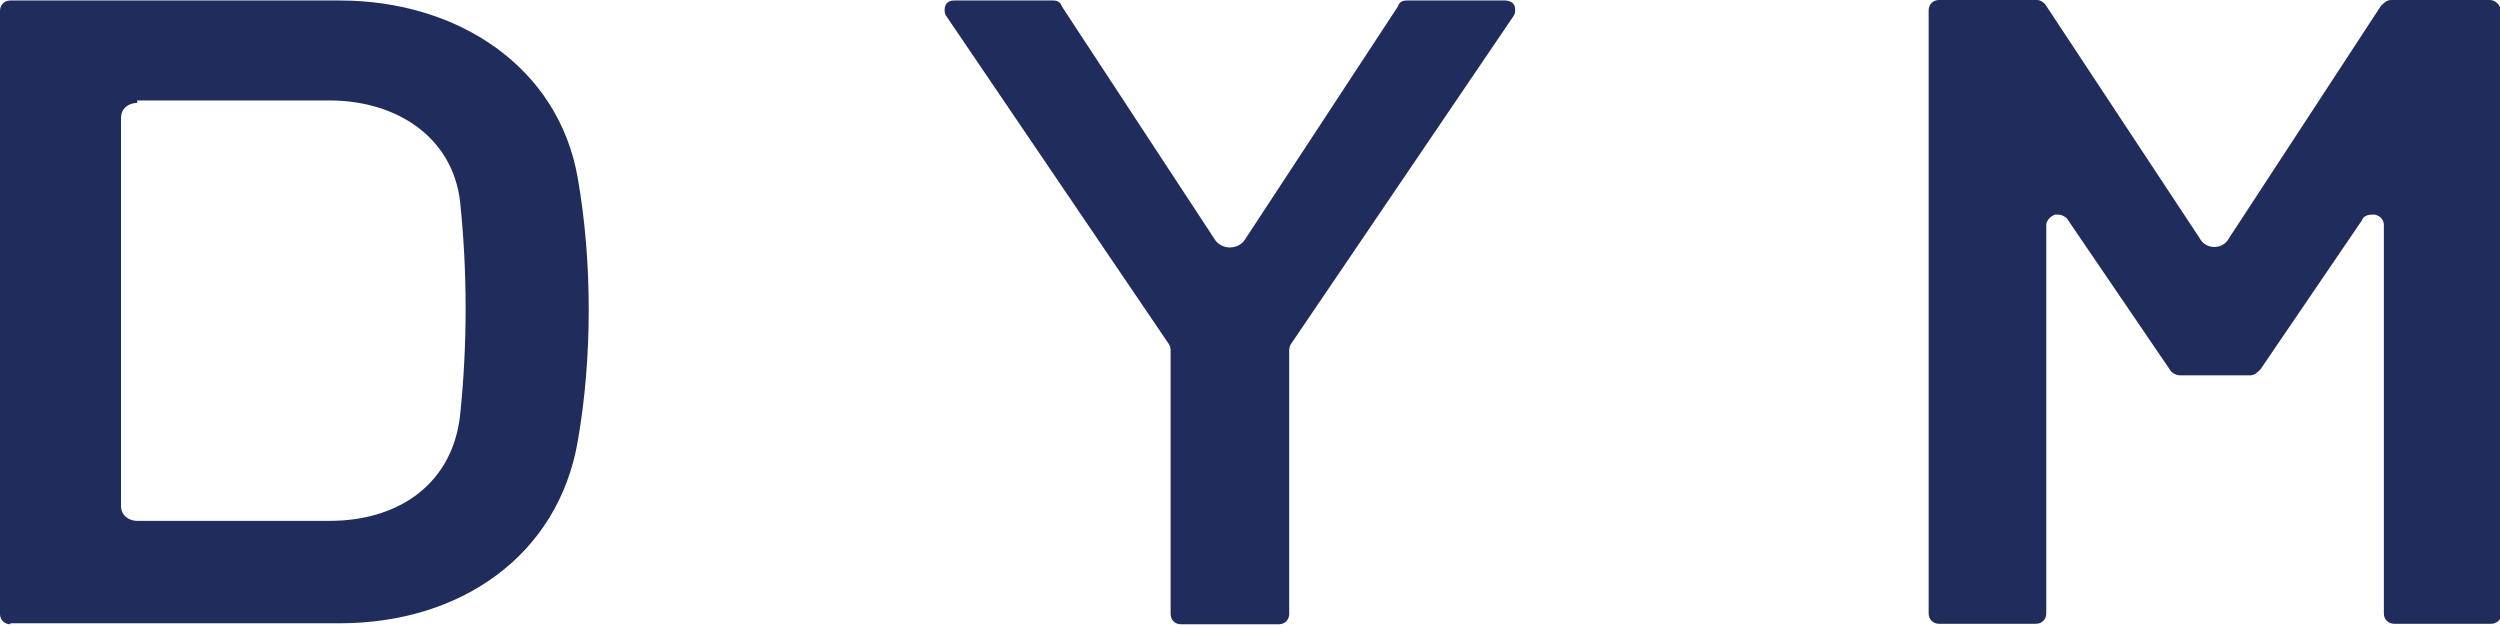
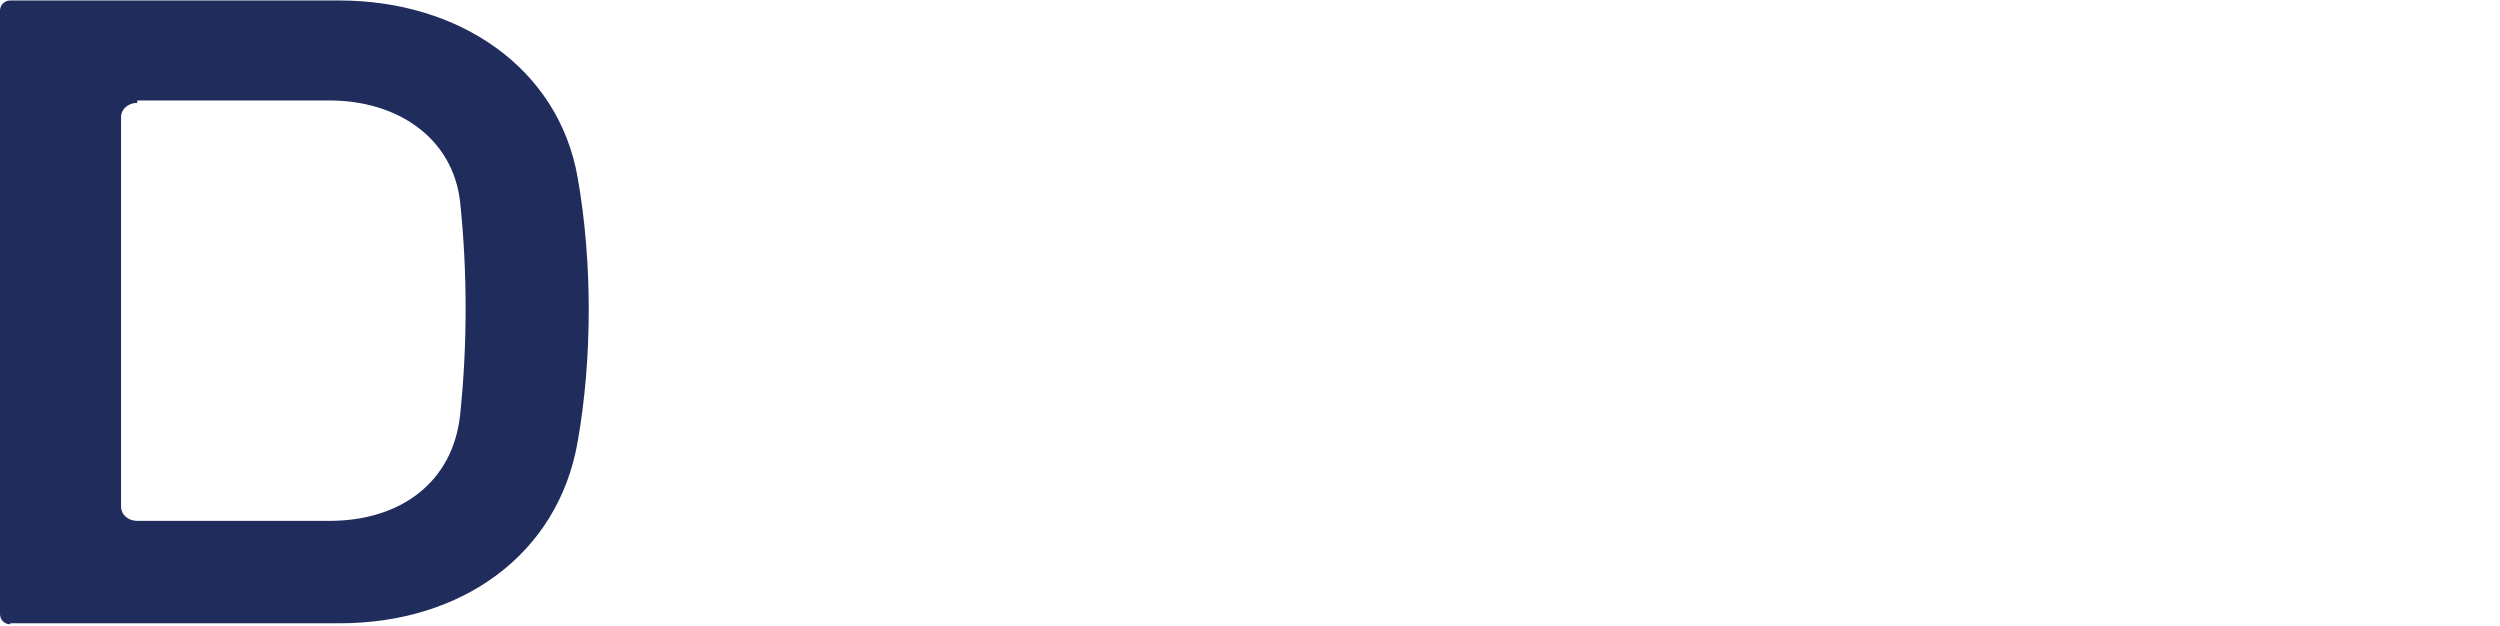
<svg xmlns="http://www.w3.org/2000/svg" version="1.1" id="レイヤー_1" x="0px" y="0px" width="510.2px" height="127.7px" viewBox="0 68.1 510.2 127.7" enable-background="new 0 68.1 510.2 127.7" xml:space="preserve">
  <g>
    <path fill="#1F2C5C" d="M2.1,195.5c-1.2,0-2.1-0.9-2.1-2.1V70.3c0-1.2,0.9-2.1,2.1-2.1c0,0,66.9,0,67.2,0   c24.3,0,44.7,13.7,48.6,36.2c3,17,3,36.8,0,53.8c-4,23.1-23.7,37.1-48.6,37.1H2.1V195.5z M28,89.1c-1.8,0-3.3,1.2-3.3,3v79.3   c0,1.8,1.5,3,3.3,3h39.2c14.6,0,25.2-7.9,26.7-21.6c1.5-14.3,1.5-29.2,0-43.5c-1.5-13.1-12.8-20.7-26.7-20.7H28V89.1z" />
-     <path fill="#1F2C5C" d="M508.1,68.1h-20.1c-0.9,0-1.5,0.6-2.1,1.2l-31,47.4c-0.6,1.2-1.8,1.8-3,1.8c-1.2,0-2.4-0.6-3-1.8   l-31.3-47.4c-0.3-0.6-1.2-1.2-1.8-1.2h-20.1c-1.2,0-2.1,0.9-2.1,2.1v123.1c0,1.2,0.9,2.1,2.1,2.1h19.8c1.2,0,2.1-0.9,2.1-2.1V114   c0-0.9,0.9-1.8,1.8-2.1c0,0,0.3,0,0.6,0c0.9,0,1.8,0.6,2.1,1.2l20.7,30.4c0.3,0.6,1.2,1.2,2.1,1.2h14.3c0.9,0,1.5-0.6,2.1-1.2   l20.7-30.4c0.3-0.9,1.2-1.2,2.1-1.2c0.3,0,0.3,0,0.6,0c1.2,0.3,1.8,1.2,1.8,2.1v79.3c0,1.2,0.9,2.1,2.1,2.1h19.8   c1.2,0,2.1-0.9,2.1-2.1V70.3C510.2,69.1,509.3,68.1,508.1,68.1z" />
-     <path fill="#1F2C5C" d="M261,195.5c1.2,0,2.1-0.9,2.1-2.1v-53.5c0-0.6,0-0.9,0.3-1.5l45.6-67.2c0.3-0.6,0.3-1.5,0-2.1   c-0.3-0.6-1.2-0.9-1.8-0.9h-20.1c-0.9,0-1.5,0.3-1.8,1.2l-31.3,47.7c-0.6,0.9-1.8,1.5-3,1.5c-1.2,0-2.4-0.6-3-1.5l-31.3-47.7   c-0.3-0.9-0.9-1.2-1.8-1.2h-20.1c-0.9,0-1.5,0.3-1.8,0.9c-0.3,0.6-0.3,1.5,0,2.1l45.6,67.2c0.3,0.6,0.3,0.9,0.3,1.5v53.5   c0,1.2,0.9,2.1,2.1,2.1H261z" />
  </g>
</svg>